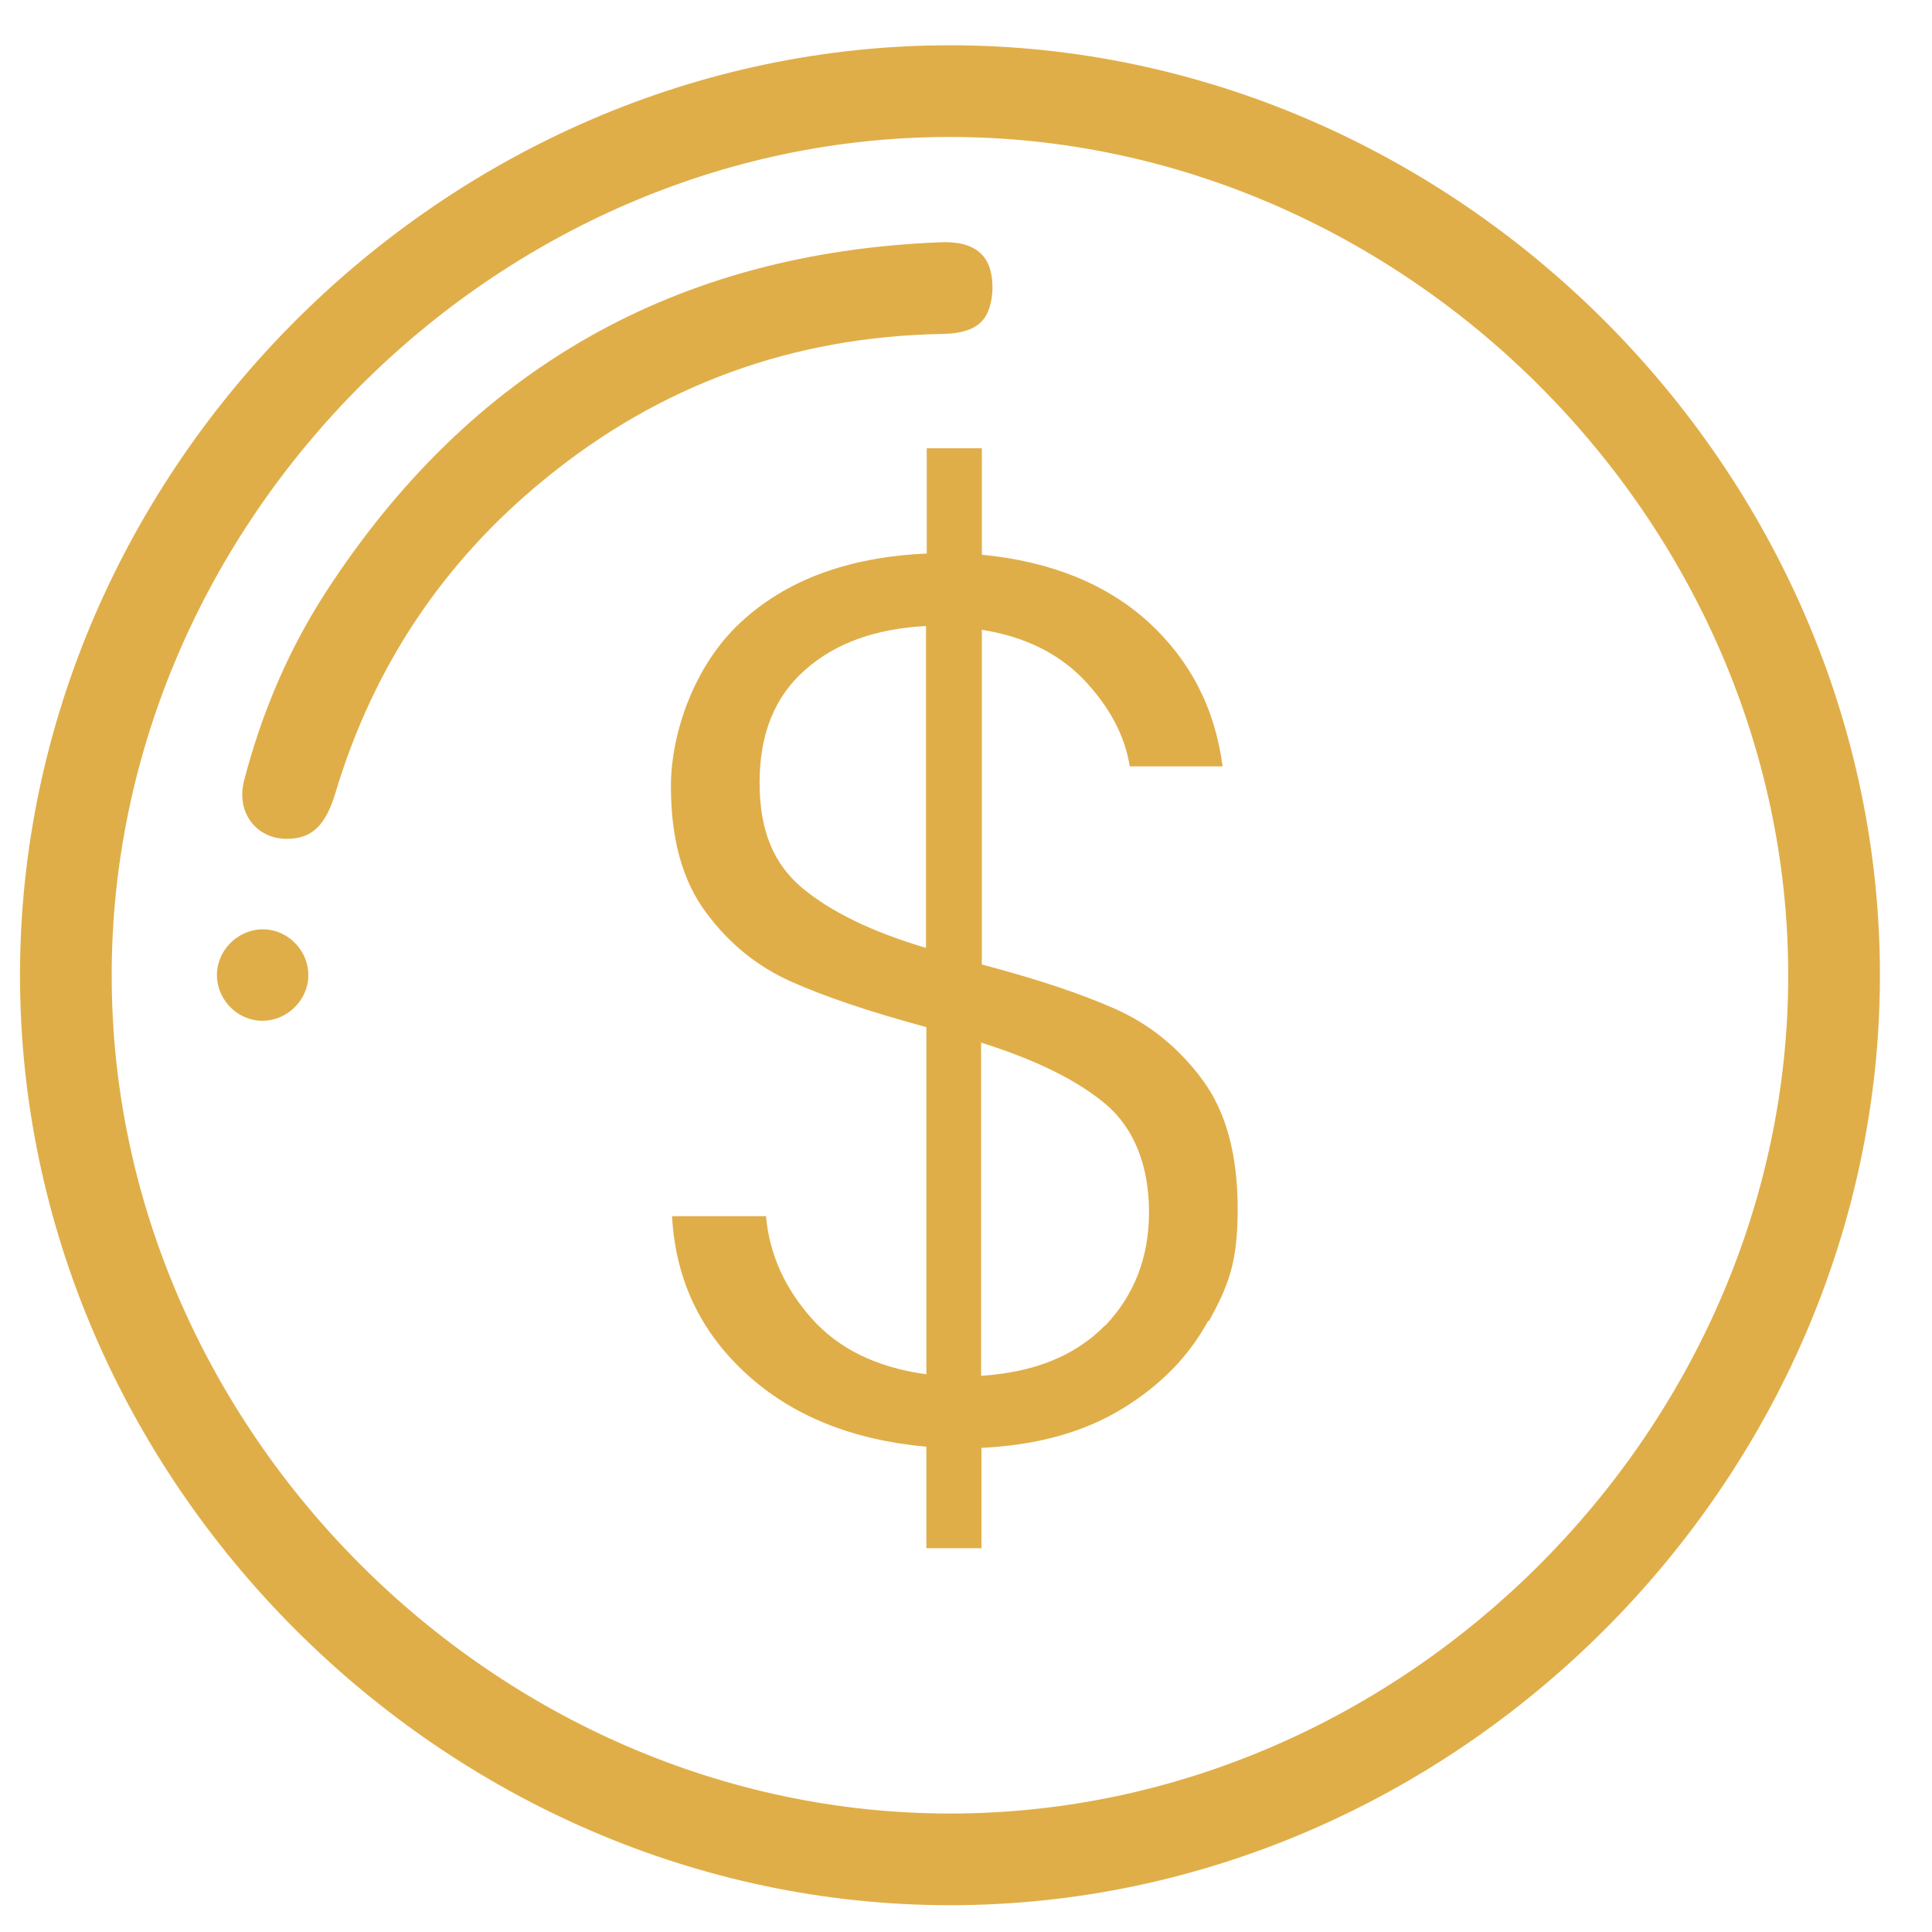
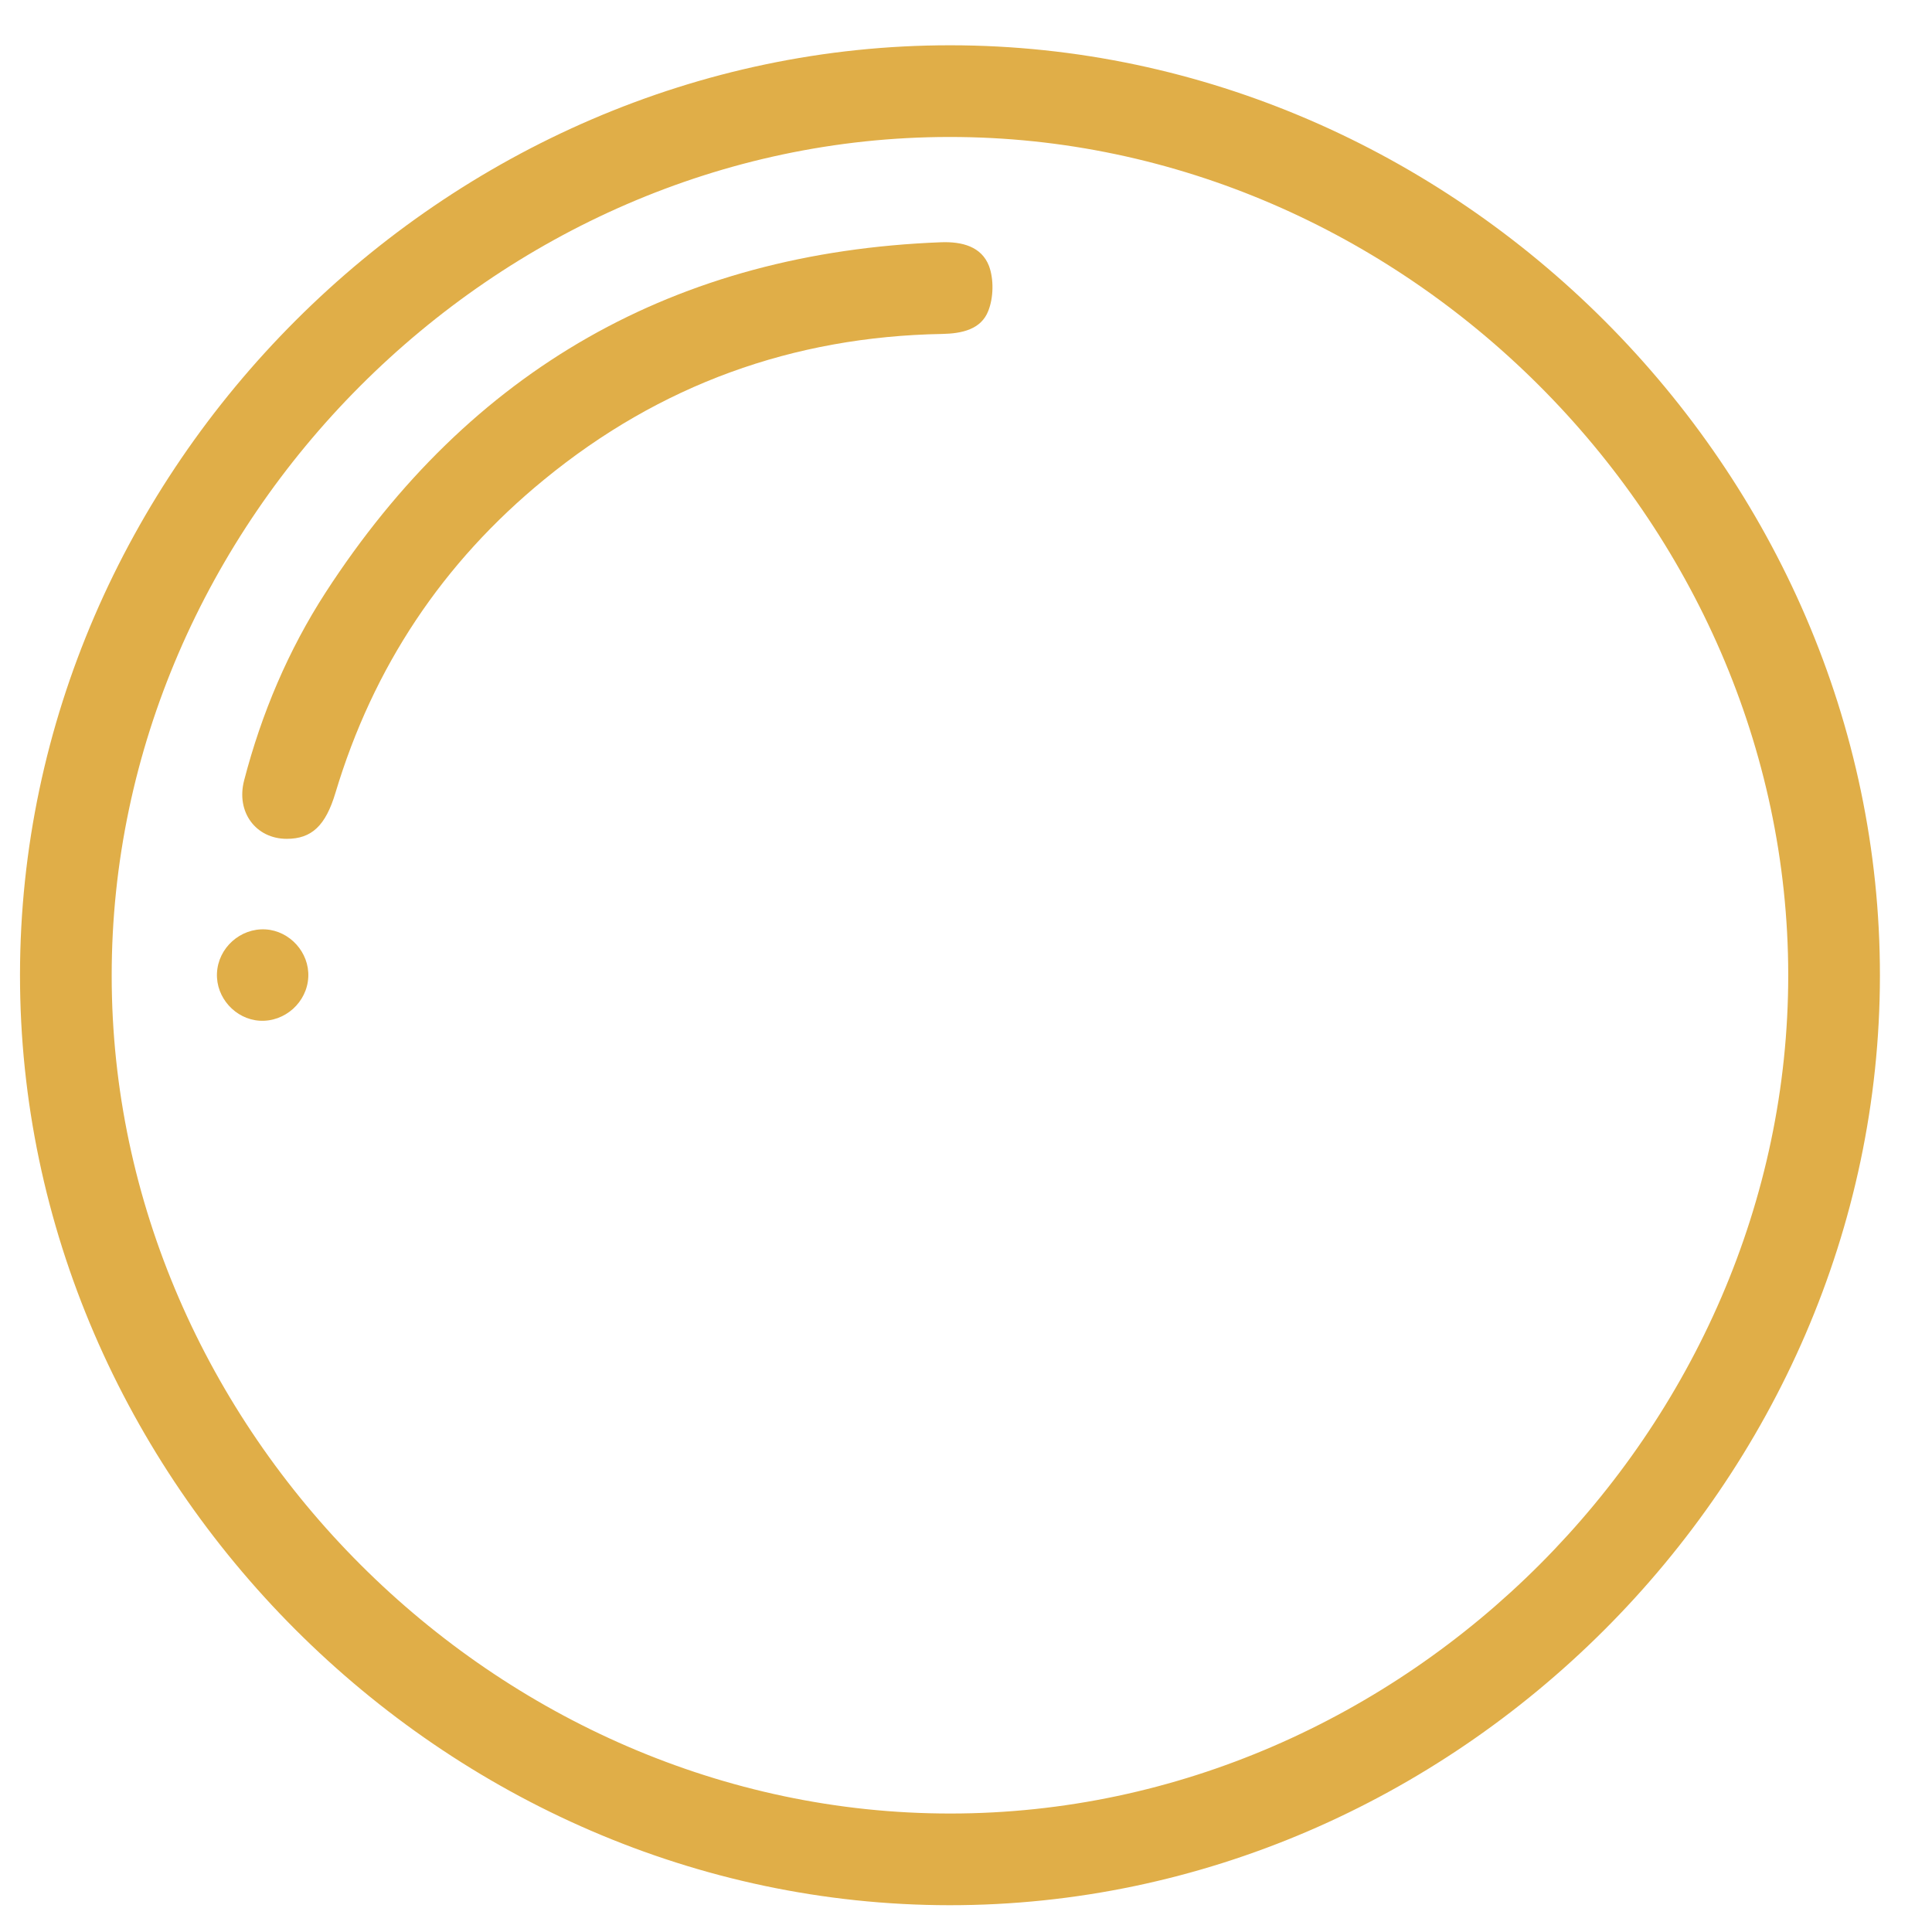
<svg xmlns="http://www.w3.org/2000/svg" id="Layer_1" data-name="Layer 1" version="1.1" viewBox="0 0 512 512">
  <defs>
    <style>
      .cls-1 {
        fill: #e0ae48;
        stroke-width: 0px;
      }
    </style>
  </defs>
  <g>
    <path class="cls-1" d="M251.9,12c134,.1,246.4,112.7,246.3,246.6-.1,134-112.7,246.4-246.6,246.3-133.9-.1-246.4-112.7-246.3-246.6C5.4,124.3,118,11.9,251.9,12ZM29.6,258.6c0,120.3,102,222.1,222.3,222,120.4,0,222.1-102,222-222.3-.1-120.4-102-222.1-222.3-222-120.4,0-222.1,102-222,222.3Z" />
    <path class="cls-1" d="M76,222.3c-8.2,0-13.5-7.1-11.3-15.5,4.6-17.7,11.7-34.5,21.6-49.8,38.3-59.1,92.7-90.1,163.1-92.8,5.5-.2,10.7,1.1,12.7,6.3,1.3,3.5,1.2,8.4-.2,11.9-1.9,4.9-7,6-12.2,6.1-39.6.7-74.9,13.5-105.5,38.6-26.9,22-45.3,49.7-55.3,83-2.6,8.7-6.3,12.2-12.9,12.2Z" />
    <path class="cls-1" d="M81.7,258.9c-.3,6.7-6.2,12-12.9,11.6-6.4-.4-11.6-6.1-11.3-12.6.3-6.7,6.2-12,12.9-11.6,6.4.4,11.6,6.1,11.3,12.6Z" />
  </g>
-   <path class="cls-1" d="M320.2,350c-5.1,9.4-12.7,17.2-22.9,23.4-10.2,6.2-22.6,9.6-37.2,10.3v26.6h-14.6v-26.9c-19.7-1.8-35.6-8.2-47.8-19.4-12.2-11.2-18.7-25.1-19.6-41.7h24.9c.9,10,4.9,19,12.1,27.1,7.2,8.1,17.3,13,30.4,14.8v-92c-14.8-4-26.7-8-35.7-12-9-4-16.6-10.1-22.7-18.4-6.2-8.3-9.3-19.4-9.3-33.4s6.1-31.9,18.3-43.3c12.2-11.4,28.7-17.5,49.5-18.4v-27.9h14.6v28.2c18.4,1.8,33.1,7.8,44.2,17.9,11.1,10.2,17.6,22.9,19.6,38.2h-24.6c-1.3-8.2-5.4-15.8-12.1-22.9-6.8-7.1-15.8-11.5-27.1-13.3v88.7c14.4,3.8,26.2,7.7,35.4,11.8,9.2,4.1,16.9,10.4,23.1,18.8,6.2,8.4,9.3,19.8,9.3,34.2s-2.5,20.3-7.6,29.7ZM212.7,235.4c7.6,6.3,18.5,11.6,32.7,15.8v-85.3c-13.3.7-24,4.5-32,11.6-8.1,7.1-12.1,17-12.1,29.9s3.8,21.7,11.5,28.1ZM292.9,351.3c7.7-8.1,11.6-18.1,11.6-30.1s-3.8-22.1-11.5-28.6c-7.6-6.4-18.7-11.8-33-16.3v88.3c14.2-.9,25.1-5.4,32.9-13.4Z" />
</svg>